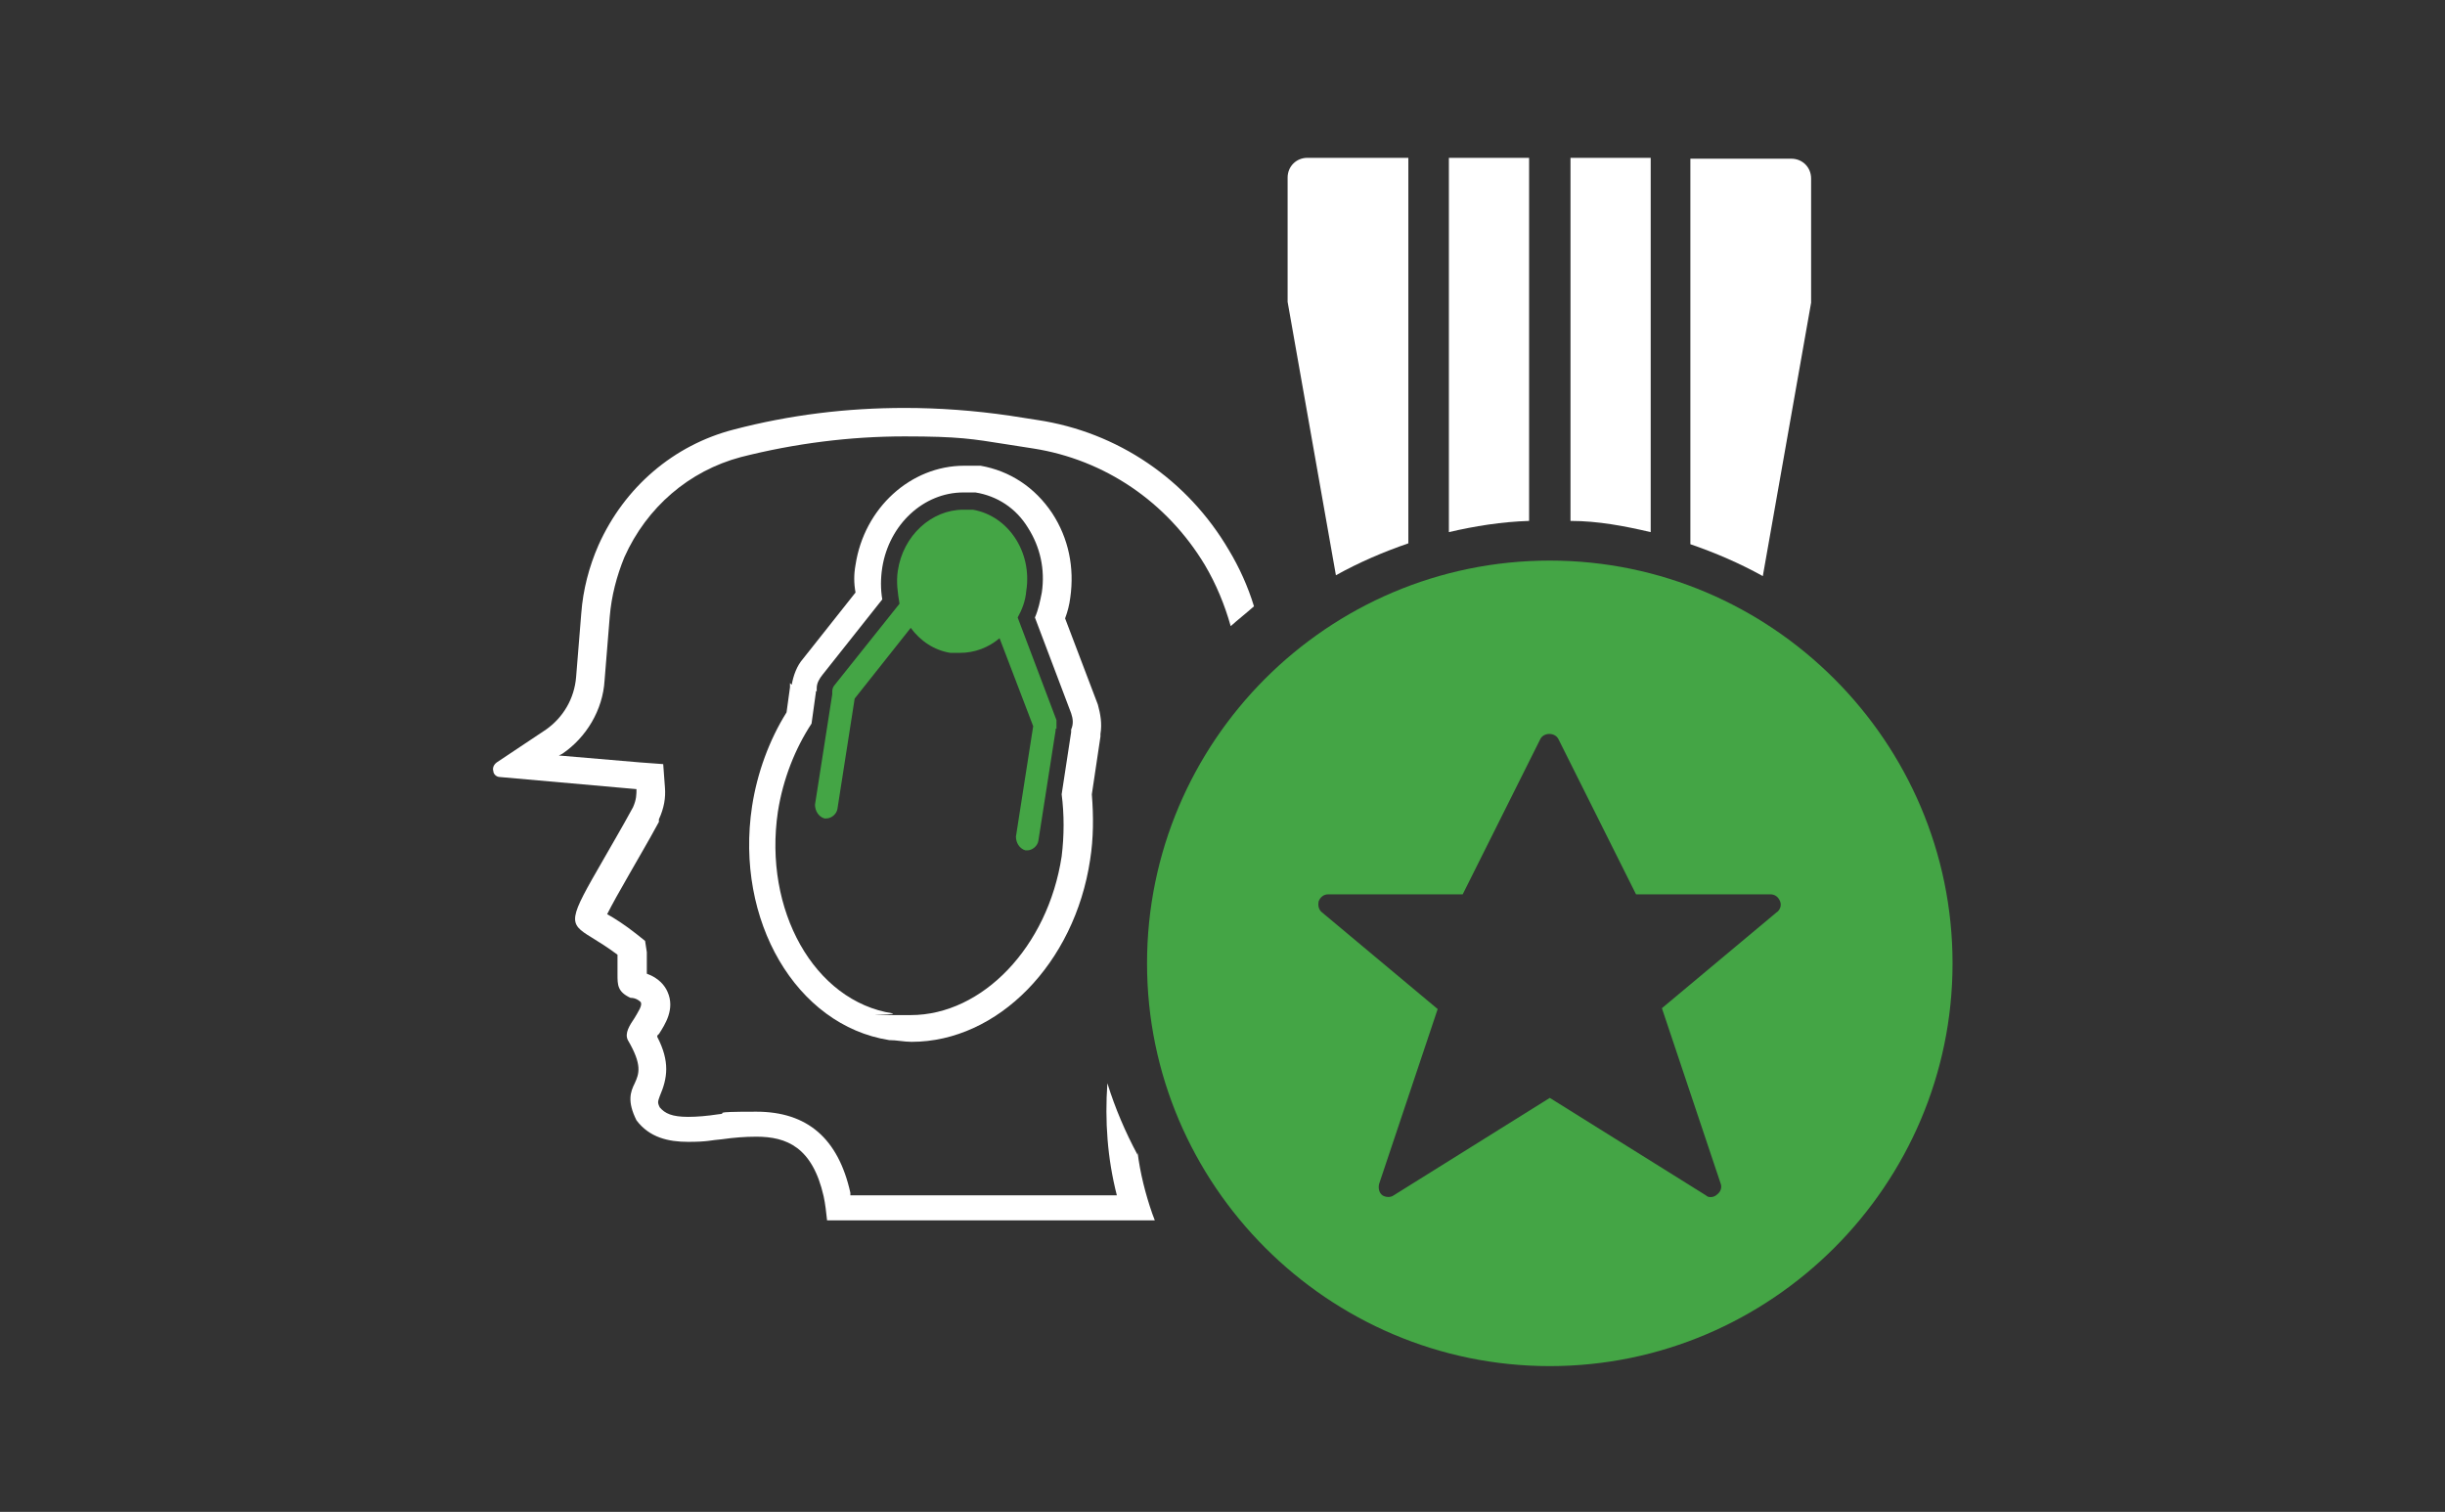
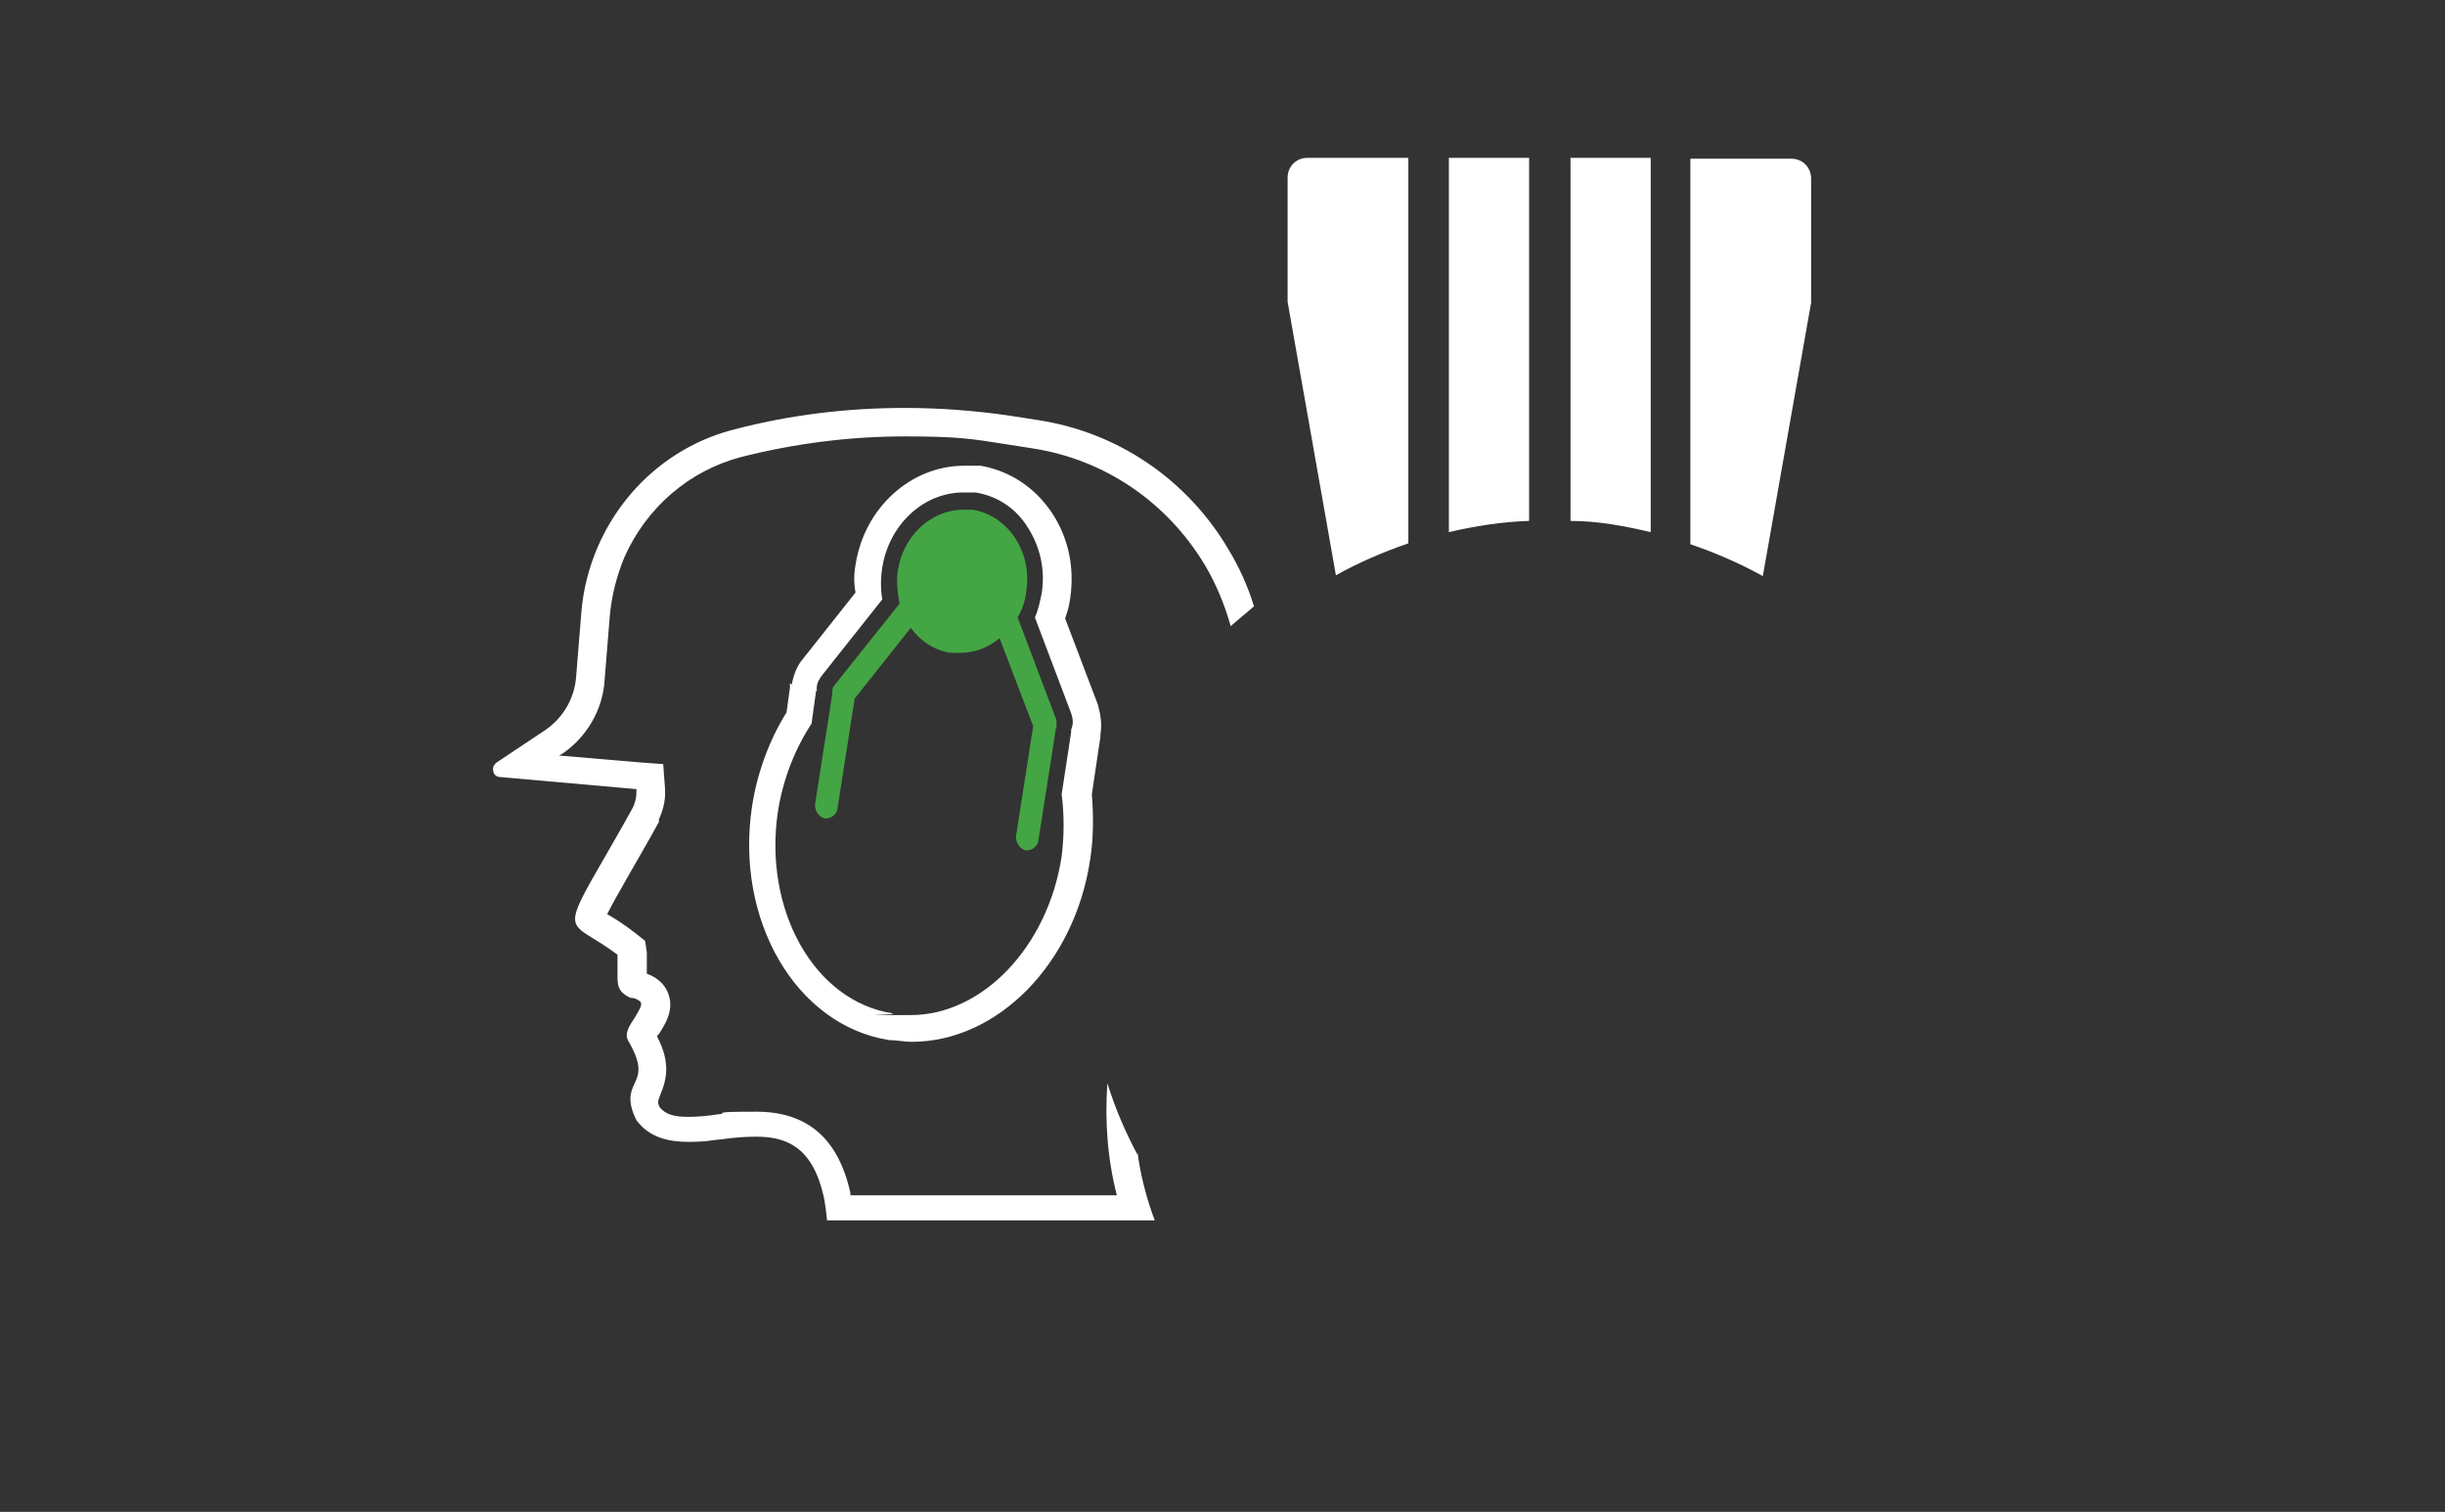
<svg xmlns="http://www.w3.org/2000/svg" viewBox="0 0 283.5 175.3" version="1.1" id="Layer_1">
  <rect x="0" y="0" width="283.5" height="175.3" fill="#333333" stroke="none" />
  <defs>
    <style>
      .st0 {
        fill: none;
      }

      .st1 {
        fill: #44a545;
      }

      .st2 {
        fill: #fff;
      }
    </style>
  </defs>
  <g>
    <path d="M191.4,18.3h-9.3v42.1c3.2,0,6.3.6,9.3,1.3V18.3Z" class="st2" />
    <path d="M210,35.1v-14.4c0-1.3-1-2.3-2.3-2.3h-11.7v44.7c2.9,1,5.7,2.2,8.4,3.7,0,0,5.6-31.7,5.6-31.7Z" class="st2" />
    <path d="M154.9,66.7c2.7-1.5,5.5-2.7,8.4-3.7V18.3h-11.7c-1.3,0-2.3,1-2.3,2.3v14.4l5.6,31.7Z" class="st2" />
    <path d="M177.3,18.3h-9.3v43.4c3-.7,6.1-1.2,9.3-1.3V18.3Z" class="st2" />
-     <path d="M179.7,65c-25.8,0-46.7,21-46.7,46.7s21,46.7,46.7,46.7,46.7-21,46.7-46.7-21-46.7-46.7-46.7ZM206.1,105.7l-13.4,11.2,6.8,20.3c.2.5,0,1-.4,1.3-.2.2-.5.3-.7.3s-.4,0-.6-.2l-18.1-11.3-18.1,11.3c-.4.3-1,.2-1.3,0-.4-.3-.5-.8-.4-1.3l6.8-20.3-13.4-11.2c-.4-.3-.5-.8-.4-1.3.2-.5.6-.8,1.1-.8h15.6l9-18c.4-.8,1.7-.8,2.1,0l9,18h15.6c.5,0,.9.3,1.1.8.2.5,0,1-.4,1.3h0Z" class="st1" />
  </g>
  <g>
    <path d="M117.9,97c0,.7.4,1.4,1.1,1.6h.2c.6,0,1.2-.5,1.3-1.1l.8-5.3c-.3-2.2-.9-4.3-1.8-6.1l-1.7,11h0Z" class="st0" />
    <path d="M119.2,100.5h-.5c-.8,0-1.6-.6-2.1-1.3-.5-.7-.7-1.6-.6-2.4l1.9-12.3-.9-2.4c-2-2.3-4.5-3.8-7.5-4.3-.6,0-1.2,0-1.8,0-1.4,0-2.8.3-4.2.8l-2.7,3.4-1.9,12.3c-.2,1.6-1.6,2.8-3.2,2.8s-.3,0-.5,0c-1.7-.3-2.9-1.9-2.7-3.7l.5-3.2c-.5,1.4-.9,3-1.2,4.6-1.6,10.5,3.6,20,11.7,21.3.6,0,1.2,0,1.8,0,7.2,0,13.8-6.7,15.6-16-.5.4-1.2.7-1.9.7l.2-.3Z" class="st0" />
-     <path d="M95.7,94.8h.2c.6,0,1.2-.5,1.3-1.1l2-12.8h0c-1.2,1-2.3,2.2-3.2,3.6l-1.3,8.8c0,.7.4,1.4,1.1,1.6h0Z" class="st0" />
  </g>
  <path d="M122.5,84.4v-.9l-4.5-11.9c.5-.9.9-1.9,1-3.1.7-4.5-2.1-8.7-6.2-9.4h-1.1c-3.7,0-7,3-7.6,7.1-.2,1.3,0,2.6.2,3.8l-7.5,9.4c-.2.2-.3.5-.3.8v.3l-2,12.8c0,.7.4,1.4,1.1,1.6h.2c.6,0,1.2-.5,1.3-1.1l2-12.8h0l6.5-8.2c1.1,1.5,2.7,2.6,4.6,2.9h1.1c1.7,0,3.3-.6,4.6-1.7l3.9,10.2h0l-2,12.8c0,.7.4,1.4,1.1,1.6h.2c.6,0,1.2-.5,1.3-1.1l2-12.8v-.2h.1Z" class="st1" />
  <g>
    <path d="M91.6,79.2c0,.2,0,.3,0,.5l-.4,2.9c-2,3.2-3.4,7-4,10.9-2,13.2,5.1,25.4,15.9,27.1.9,0,1.7.2,2.6.2,10,0,18.9-9.1,20.7-21.1.4-2.5.4-5.1.2-7.6l1-6.7v-.3c.2-1.2,0-2.3-.3-3.4l-3.8-10c.3-.8.5-1.6.6-2.4.5-3.5-.2-6.9-2.1-9.8-2-3-4.9-4.9-8.3-5.5-.6,0-1.2,0-1.9,0-6.2,0-11.6,4.9-12.6,11.5-.2,1.1-.2,2.1,0,3.2l-6.1,7.7c-.7.8-1.1,1.9-1.3,3h0ZM94.7,80.2v-.4c0-.6.3-1.1.7-1.6l6.9-8.7c-.2-1.2-.2-2.4,0-3.7.8-5,4.8-8.7,9.4-8.7s.9,0,1.4,0c2.5.4,4.7,1.8,6.1,4.1,1.4,2.2,2,4.8,1.6,7.5-.2,1-.4,2-.8,2.9l4.2,11.1c.2.6.3,1.2,0,1.9v.3l-1.1,7.2c.3,2.3.3,4.8,0,7.2-1.6,10.5-9.2,18.4-17.5,18.4s-1.4,0-2.1-.2c-9.1-1.4-15-12-13.3-23.4.6-3.8,2-7.3,3.9-10.2l.5-3.6v-.2Z" class="st2" />
    <path d="M131.9,133.9c-1.4-2.6-2.6-5.4-3.5-8.3-.3,4.4,0,8.7,1.1,13h-30.9v-.3c-1.4-6.3-5-9.4-10.9-9.4s-3,.2-4.4.3c-1.3.2-2.5.3-3.5.3-1.9,0-2.7-.4-3.3-1.1-.3-.6-.2-.7,0-1.3.9-2.1,1.2-4-.3-6.9,0,0,0-.2.2-.3.7-1.1,1.9-2.9,1-4.9-.3-.7-1-1.6-2.4-2.1,0-.6,0-1.5,0-2.5l-.2-1.3-1-.8c-1.4-1.1-2.5-1.8-3.4-2.3h0c.5-1,1.5-2.8,2.6-4.7.9-1.6,2.1-3.6,3.4-6h0v-.3c.6-1.3.8-2.5.7-3.7l-.2-2.7-2.7-.2-9.4-.8.4-.2c2.8-1.9,4.7-5.1,4.9-8.5l.6-7.4c.2-2.4.8-4.7,1.7-6.9,2.6-5.8,7.5-10,13.5-11.6,6.3-1.6,12.7-2.4,19-2.4s7.9.3,11.7.9l3.2.5c8.3,1.3,15.5,6.2,19.9,13.5,1.3,2.2,2.3,4.6,3,7.1.9-.8,1.8-1.5,2.7-2.3-.7-2.3-1.7-4.5-2.9-6.5-4.8-8.2-12.9-13.7-22.2-15.1l-3.2-.5c-4.1-.6-8.2-.9-12.2-.9-6.7,0-13.3.8-19.8,2.5-7,1.8-12.7,6.7-15.7,13.4-1.1,2.5-1.8,5.2-2,7.9l-.6,7.4c-.2,2.5-1.5,4.7-3.5,6.1l-5.7,3.8c-.4.3-.5.7-.4,1,0,.3.3.7.8.7l15.8,1.4c0,.6,0,1.2-.4,2.1-1.3,2.4-2.5,4.4-3.4,6-4.1,7.1-4.2,7.4-1.4,9.1.8.5,1.8,1.1,3,2,0,.9,0,1.7,0,2.3,0,1.2,0,2,1.5,2.7h0c.6,0,1,.3,1.2.5.2.4-.3,1.1-.7,1.8-.6.9-1.2,1.8-.8,2.6,1.7,2.9,1.3,3.9.8,5-.5,1-.9,2.1.2,4.3,1.5,2,3.7,2.5,6,2.5s2.6-.2,3.9-.3c1.4-.2,2.7-.3,4-.3,3.5,0,6.5,1.2,7.8,6.9.2.9.3,1.9.4,2.8h38c-.1-.3-.2-.5-.3-.8-.8-2.3-1.4-4.7-1.7-7.1v.3Z" class="st2" />
  </g>
</svg>